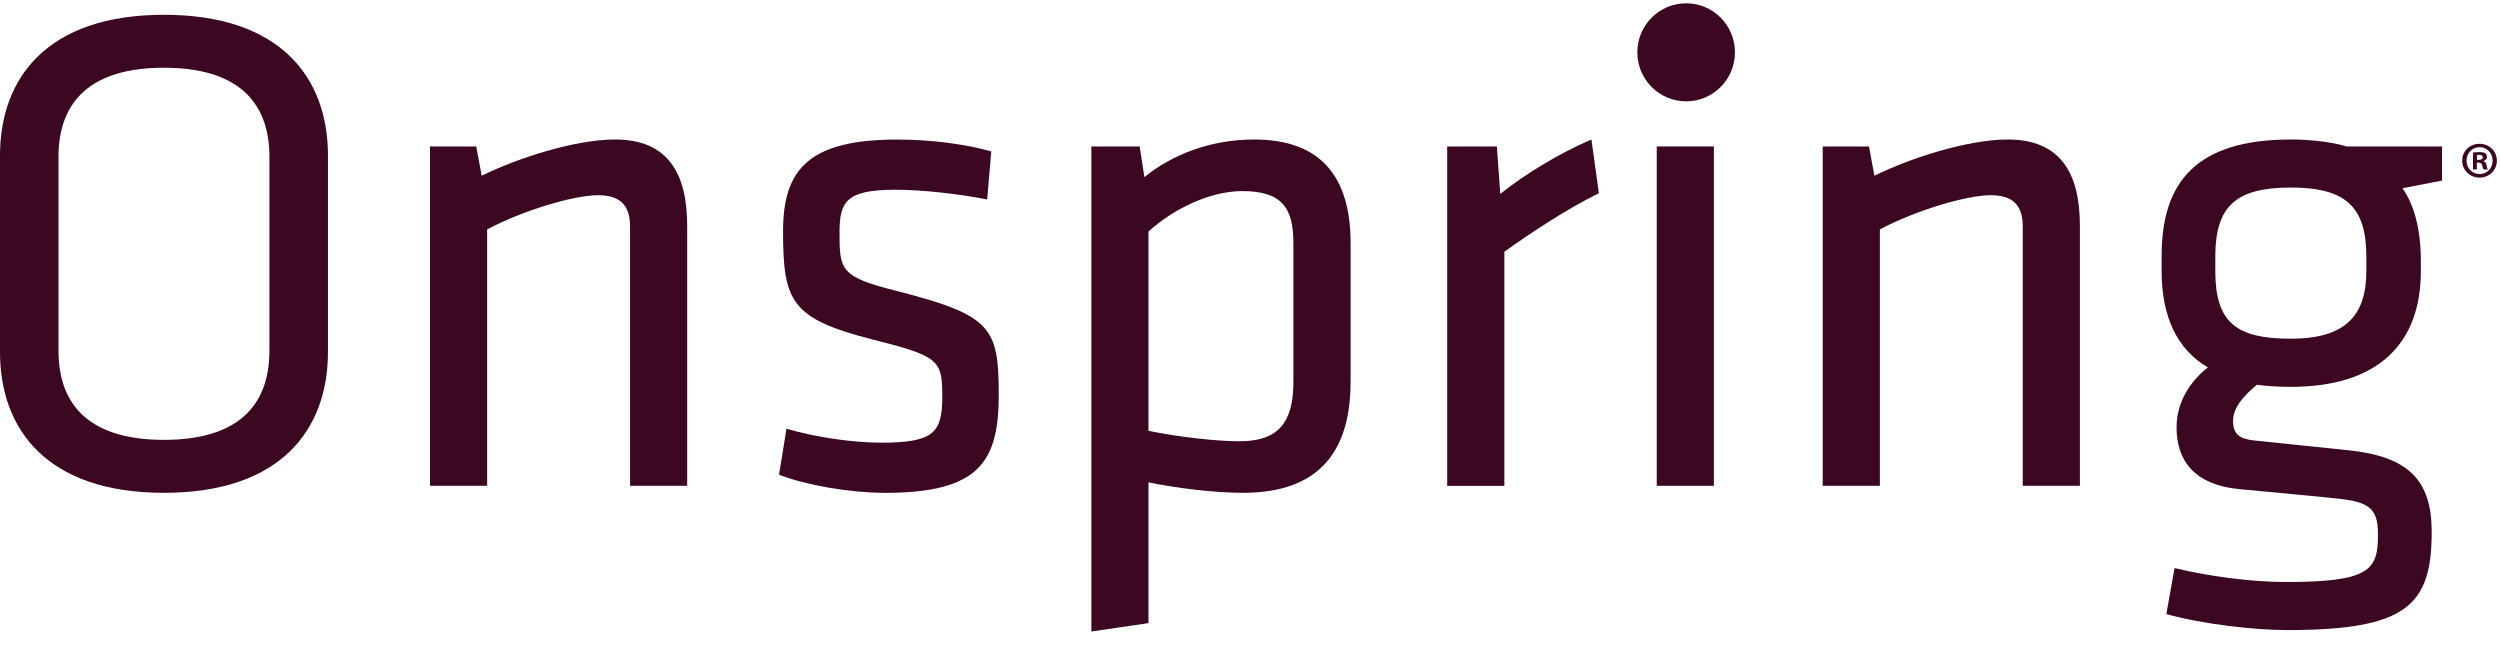
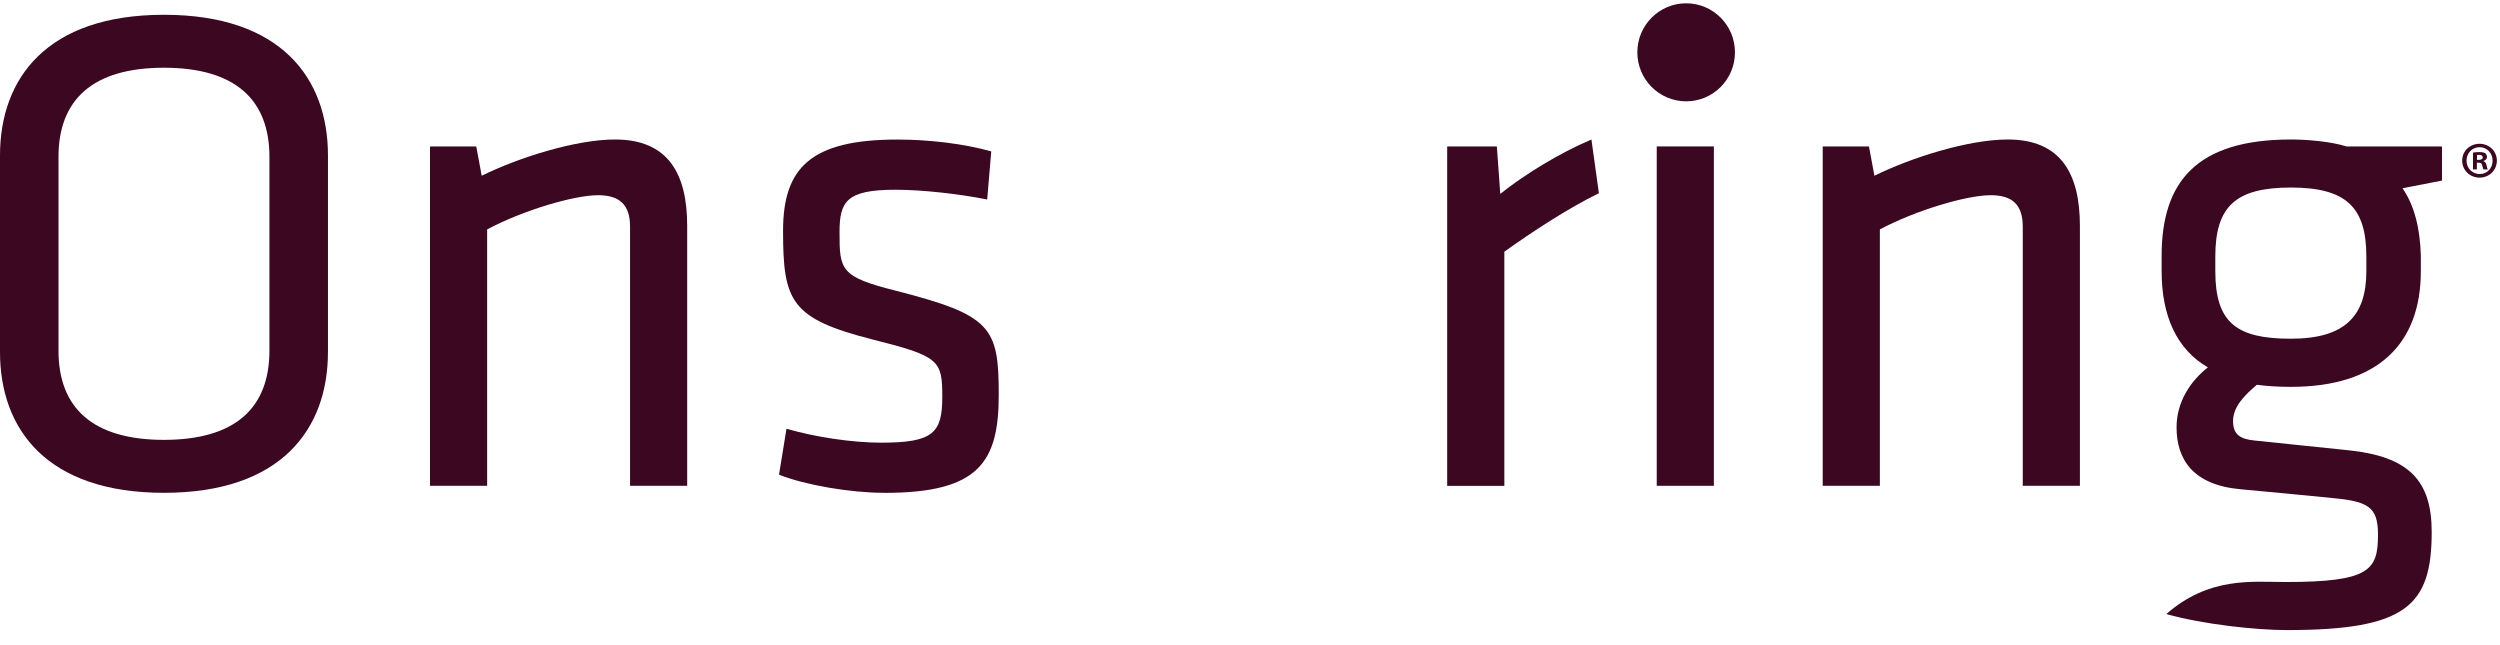
<svg xmlns="http://www.w3.org/2000/svg" width="128" height="33" viewBox="0 0 128 33" fill="none">
  <g clip-path="url(#clip0_725_5121)">
    <path d="M2.995 17.954C2.995 20.879 4.737 22.521 8.395 22.521C12.053 22.521 13.795 20.879 13.795 17.954V8.035C13.795 5.11 12.053 3.468 8.395 3.468C4.737 3.468 2.995 5.11 2.995 8.035V17.954ZM16.791 18.025C16.791 21.984 14.386 25.232 8.395 25.232C2.405 25.232 0 21.984 0 18.025V7.963C0 4.003 2.405 0.757 8.397 0.757C14.389 0.757 16.792 4.003 16.792 7.964V18.026L16.791 18.025Z" fill="#3B0721" />
    <path d="M32.259 24.874V11.601C32.259 10.459 31.701 9.995 30.622 9.995C29.367 9.995 26.755 10.78 24.942 11.745V24.874H22.016V7.5H24.384L24.663 8.998C26.544 8.07 29.47 7.142 31.492 7.142C34.209 7.142 35.184 8.89 35.184 11.566V24.874H32.259Z" fill="#3B0721" />
    <path d="M45.286 25.233C43.544 25.233 41.244 24.84 39.886 24.305L40.268 21.951C41.731 22.38 43.647 22.665 45.11 22.665C47.792 22.665 48.245 22.166 48.245 20.311C48.245 18.457 48.107 18.241 44.692 17.386C40.477 16.316 40.093 15.424 40.093 11.82C40.093 8.608 41.487 7.145 45.945 7.145C47.582 7.145 49.36 7.359 50.752 7.752L50.544 10.214C49.114 9.929 47.234 9.715 45.84 9.715C43.332 9.715 42.984 10.32 42.984 11.891C42.984 13.818 43.019 14.175 45.876 14.887C50.753 16.137 51.136 16.743 51.136 20.203C51.136 23.664 50.126 25.235 45.284 25.235" fill="#3B0721" />
-     <path d="M58.802 22.058C60.37 22.379 62.286 22.593 63.47 22.593C65.42 22.593 66.222 21.665 66.222 19.559V12.46C66.222 10.675 65.664 9.784 63.609 9.784C61.936 9.784 60.056 10.712 58.802 11.854V22.058ZM69.149 19.559C69.149 23.02 67.617 25.232 63.646 25.232C62.148 25.232 60.162 24.982 58.802 24.697V31.904L55.877 32.333V7.5H58.351L58.594 9.069C59.988 7.928 61.973 7.142 64.204 7.142C67.549 7.142 69.151 8.961 69.151 12.458V19.558L69.149 19.559Z" fill="#3B0721" />
    <path d="M81.866 9.89C80.262 10.675 78.417 11.888 77.023 12.887V24.876H74.096V7.5H76.639L76.814 9.926C78.069 8.927 79.809 7.856 81.481 7.142L81.863 9.89H81.866Z" fill="#3B0721" />
    <path d="M87.75 7.497H84.825V24.873H87.75V7.497Z" fill="#3B0721" />
    <path d="M103.565 24.874V11.601C103.565 10.459 103.007 9.995 101.928 9.995C100.673 9.995 98.062 10.78 96.249 11.745V24.874H93.323V7.5H95.691L95.97 8.998C97.85 8.07 100.776 7.142 102.798 7.142C105.515 7.142 106.491 8.89 106.491 11.566V24.874H103.565Z" fill="#3B0721" />
-     <path d="M117.292 9.602C114.469 9.602 113.424 10.565 113.424 13.133V13.882C113.424 16.523 114.504 17.342 117.292 17.342C120.078 17.342 121.157 16.165 121.157 13.882V13.133C121.157 10.599 120.112 9.602 117.292 9.602ZM125.026 9.246L123.007 9.639C123.632 10.53 123.911 11.745 123.947 13.099V13.884C123.947 17.629 121.718 19.807 117.293 19.807C116.666 19.807 116.074 19.772 115.552 19.701C114.959 20.201 114.332 20.806 114.332 21.557C114.332 22.233 114.68 22.485 115.446 22.556C117.223 22.735 118.129 22.841 120.253 23.055C123.318 23.376 124.503 24.589 124.503 27.229C124.503 31.012 123.214 32.26 117.083 32.26C115.516 32.26 112.833 31.975 110.917 31.44L111.337 29.085C113.112 29.514 115.308 29.799 117.016 29.799C121.336 29.799 121.753 29.191 121.753 27.373C121.753 25.91 121.231 25.66 119.245 25.481C117.365 25.302 116.737 25.232 114.749 25.053C112.242 24.838 111.44 23.484 111.44 21.878C111.44 20.592 112.137 19.522 113.043 18.809C111.44 17.881 110.675 16.168 110.675 13.886V13.101C110.675 9.318 112.451 7.142 117.295 7.142C118.164 7.142 119.35 7.248 120.152 7.5H125.03V9.248L125.026 9.246Z" fill="#3B0721" />
+     <path d="M117.292 9.602C114.469 9.602 113.424 10.565 113.424 13.133V13.882C113.424 16.523 114.504 17.342 117.292 17.342C120.078 17.342 121.157 16.165 121.157 13.882V13.133C121.157 10.599 120.112 9.602 117.292 9.602ZM125.026 9.246L123.007 9.639C123.632 10.53 123.911 11.745 123.947 13.099V13.884C123.947 17.629 121.718 19.807 117.293 19.807C116.666 19.807 116.074 19.772 115.552 19.701C114.959 20.201 114.332 20.806 114.332 21.557C114.332 22.233 114.68 22.485 115.446 22.556C117.223 22.735 118.129 22.841 120.253 23.055C123.318 23.376 124.503 24.589 124.503 27.229C124.503 31.012 123.214 32.26 117.083 32.26C115.516 32.26 112.833 31.975 110.917 31.44C113.112 29.514 115.308 29.799 117.016 29.799C121.336 29.799 121.753 29.191 121.753 27.373C121.753 25.91 121.231 25.66 119.245 25.481C117.365 25.302 116.737 25.232 114.749 25.053C112.242 24.838 111.44 23.484 111.44 21.878C111.44 20.592 112.137 19.522 113.043 18.809C111.44 17.881 110.675 16.168 110.675 13.886V13.101C110.675 9.318 112.451 7.142 117.295 7.142C118.164 7.142 119.35 7.248 120.152 7.5H125.03V9.248L125.026 9.246Z" fill="#3B0721" />
    <path d="M88.83 2.679C88.83 1.294 87.713 0.169 86.331 0.169C84.95 0.169 83.832 1.294 83.832 2.679C83.832 4.064 84.95 5.188 86.331 5.188C87.713 5.188 88.83 4.065 88.83 2.679Z" fill="#3B0721" />
    <path d="M127.84 8.222C127.84 8.711 127.455 9.094 126.954 9.094C126.453 9.094 126.064 8.711 126.064 8.222C126.064 7.734 126.458 7.362 126.954 7.362C127.45 7.362 127.84 7.744 127.84 8.222ZM126.286 8.222C126.286 8.605 126.57 8.911 126.961 8.911C127.352 8.911 127.621 8.607 127.621 8.228C127.621 7.849 127.342 7.535 126.956 7.535C126.57 7.535 126.286 7.845 126.286 8.224V8.222ZM126.817 8.674H126.617V7.813C126.695 7.797 126.807 7.787 126.949 7.787C127.112 7.787 127.185 7.813 127.25 7.851C127.297 7.888 127.333 7.955 127.333 8.04C127.333 8.134 127.26 8.208 127.153 8.24V8.251C127.238 8.283 127.285 8.345 127.311 8.462C127.338 8.593 127.354 8.646 127.376 8.678H127.159C127.132 8.646 127.116 8.568 127.09 8.467C127.073 8.373 127.022 8.33 126.909 8.33H126.815V8.678L126.817 8.674ZM126.823 8.185H126.917C127.027 8.185 127.118 8.148 127.118 8.06C127.118 7.982 127.061 7.928 126.933 7.928C126.88 7.928 126.844 7.934 126.823 7.939V8.185Z" fill="#3B0721" />
  </g>
  <defs>
    <clipPath id="clip0_725_5121">
      <rect width="127.84" height="32.965" fill="white" />
    </clipPath>
  </defs>
</svg>